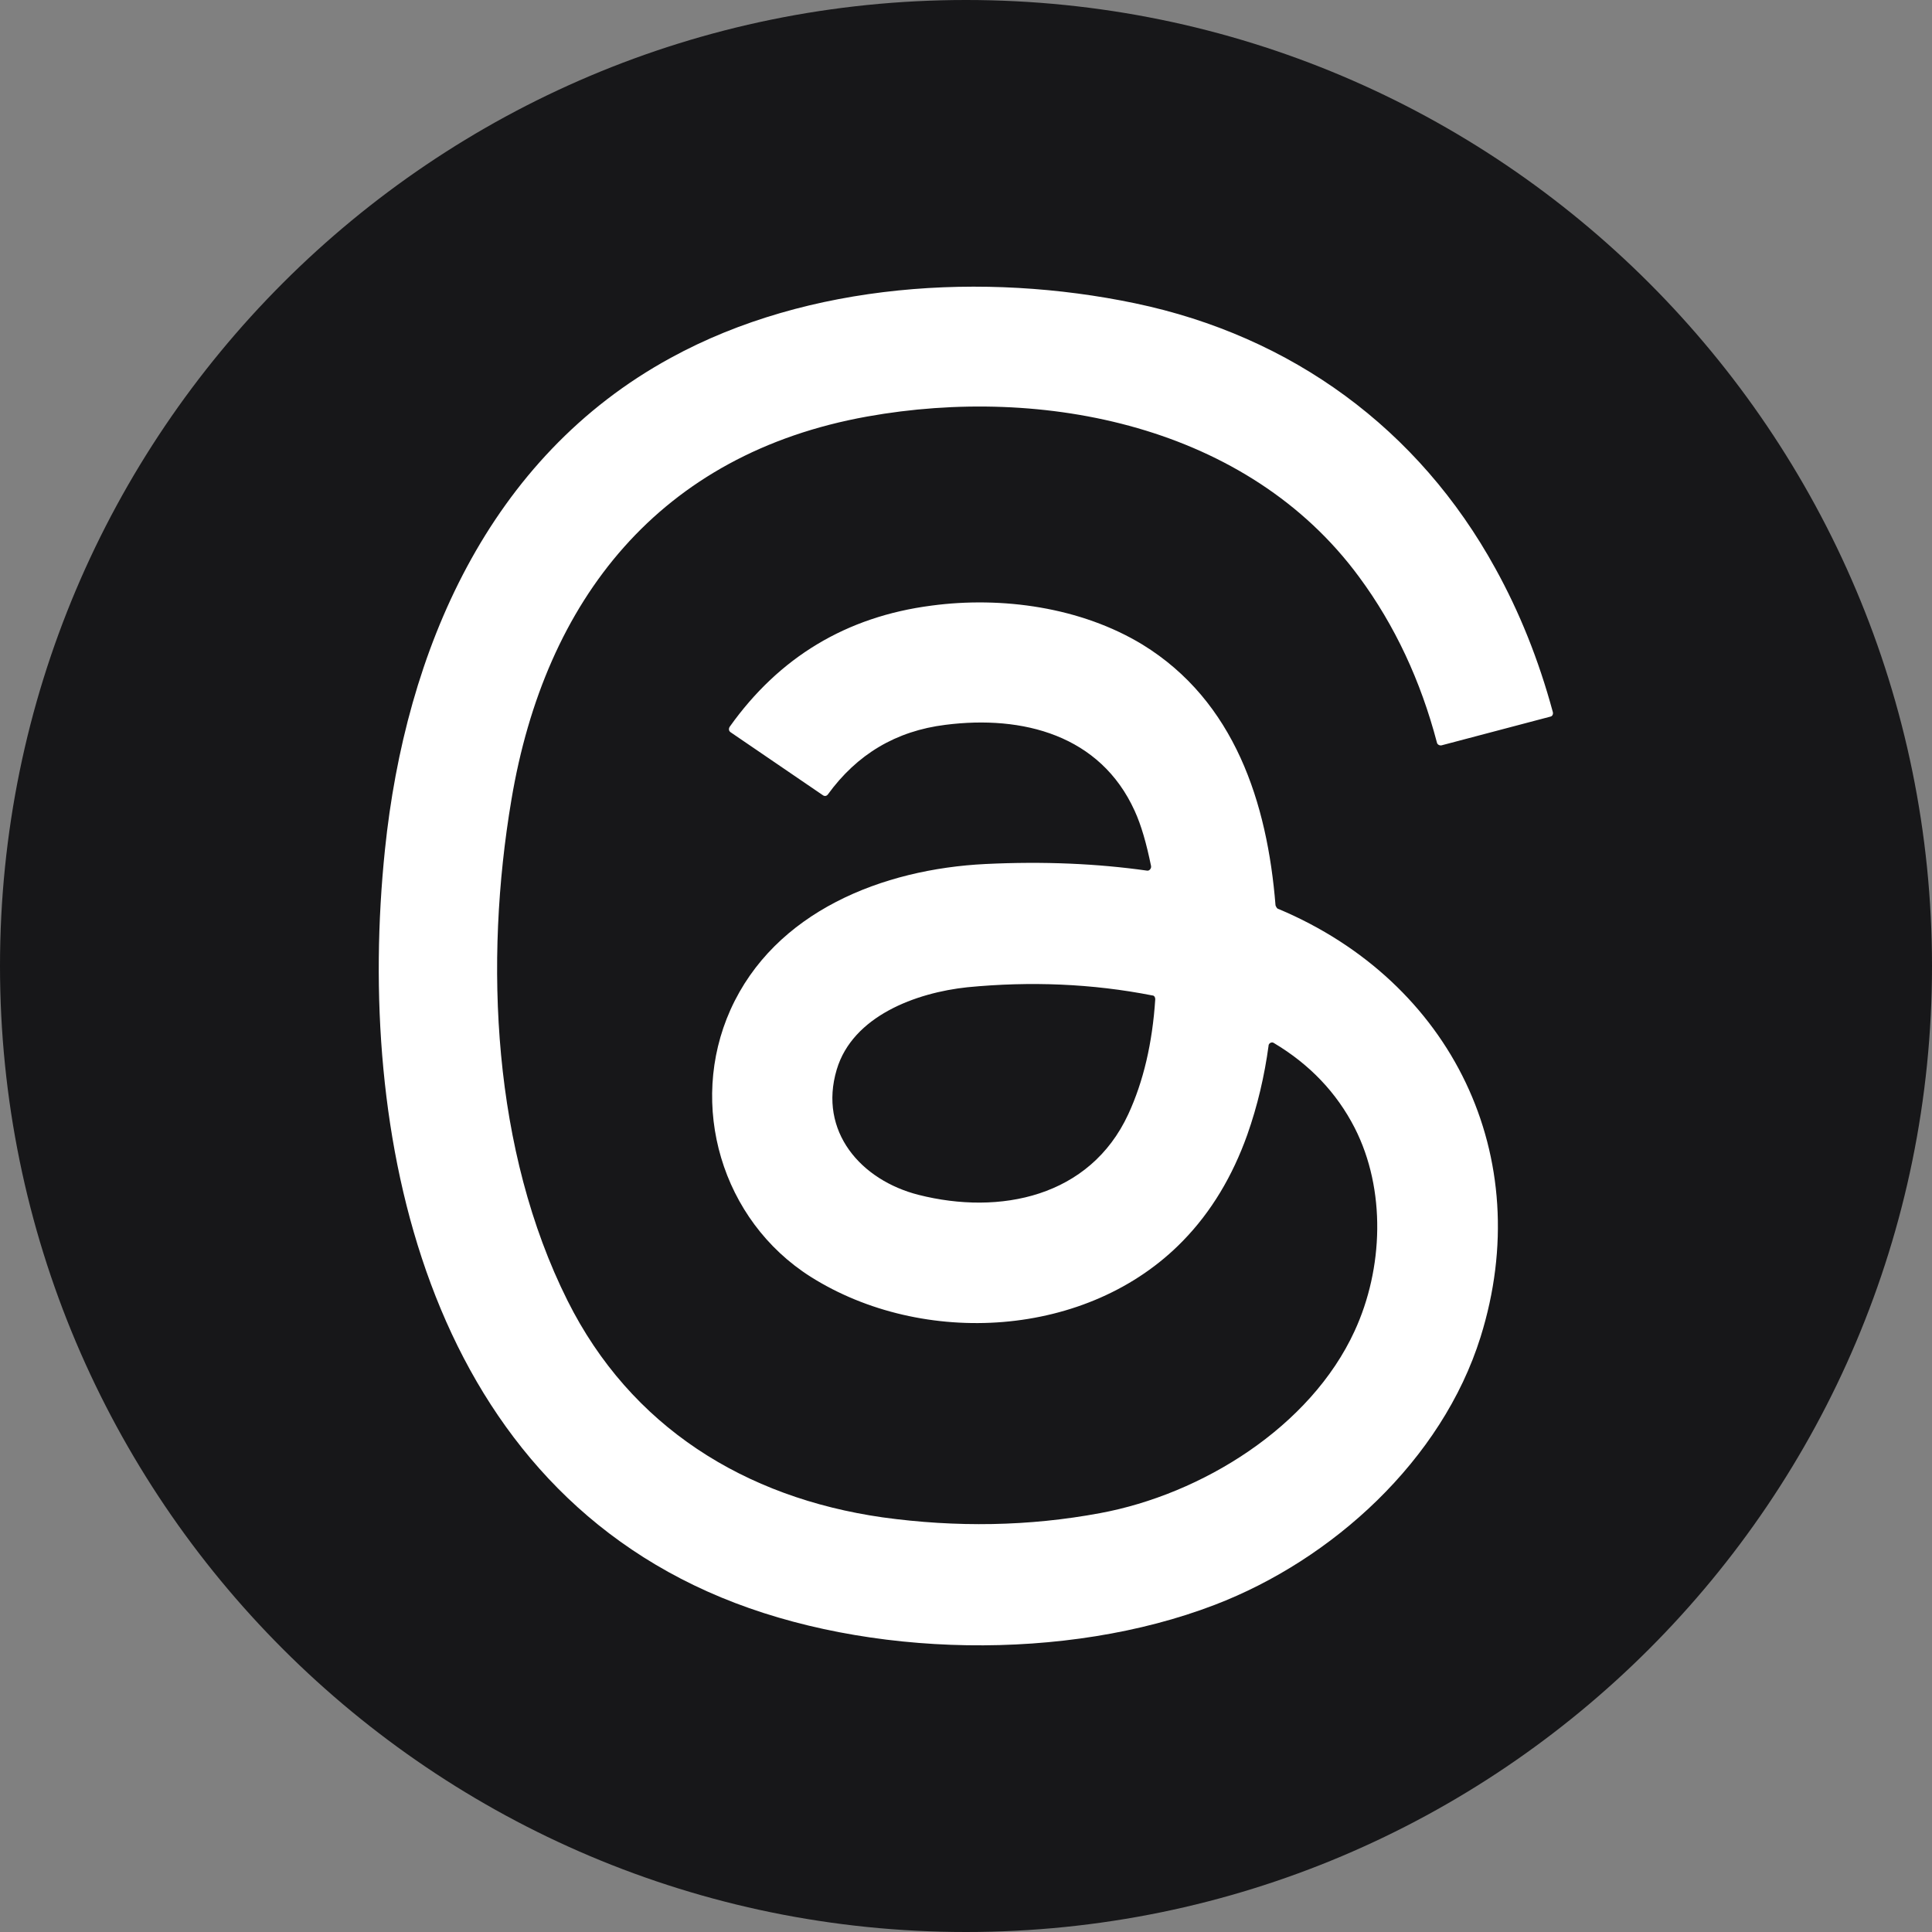
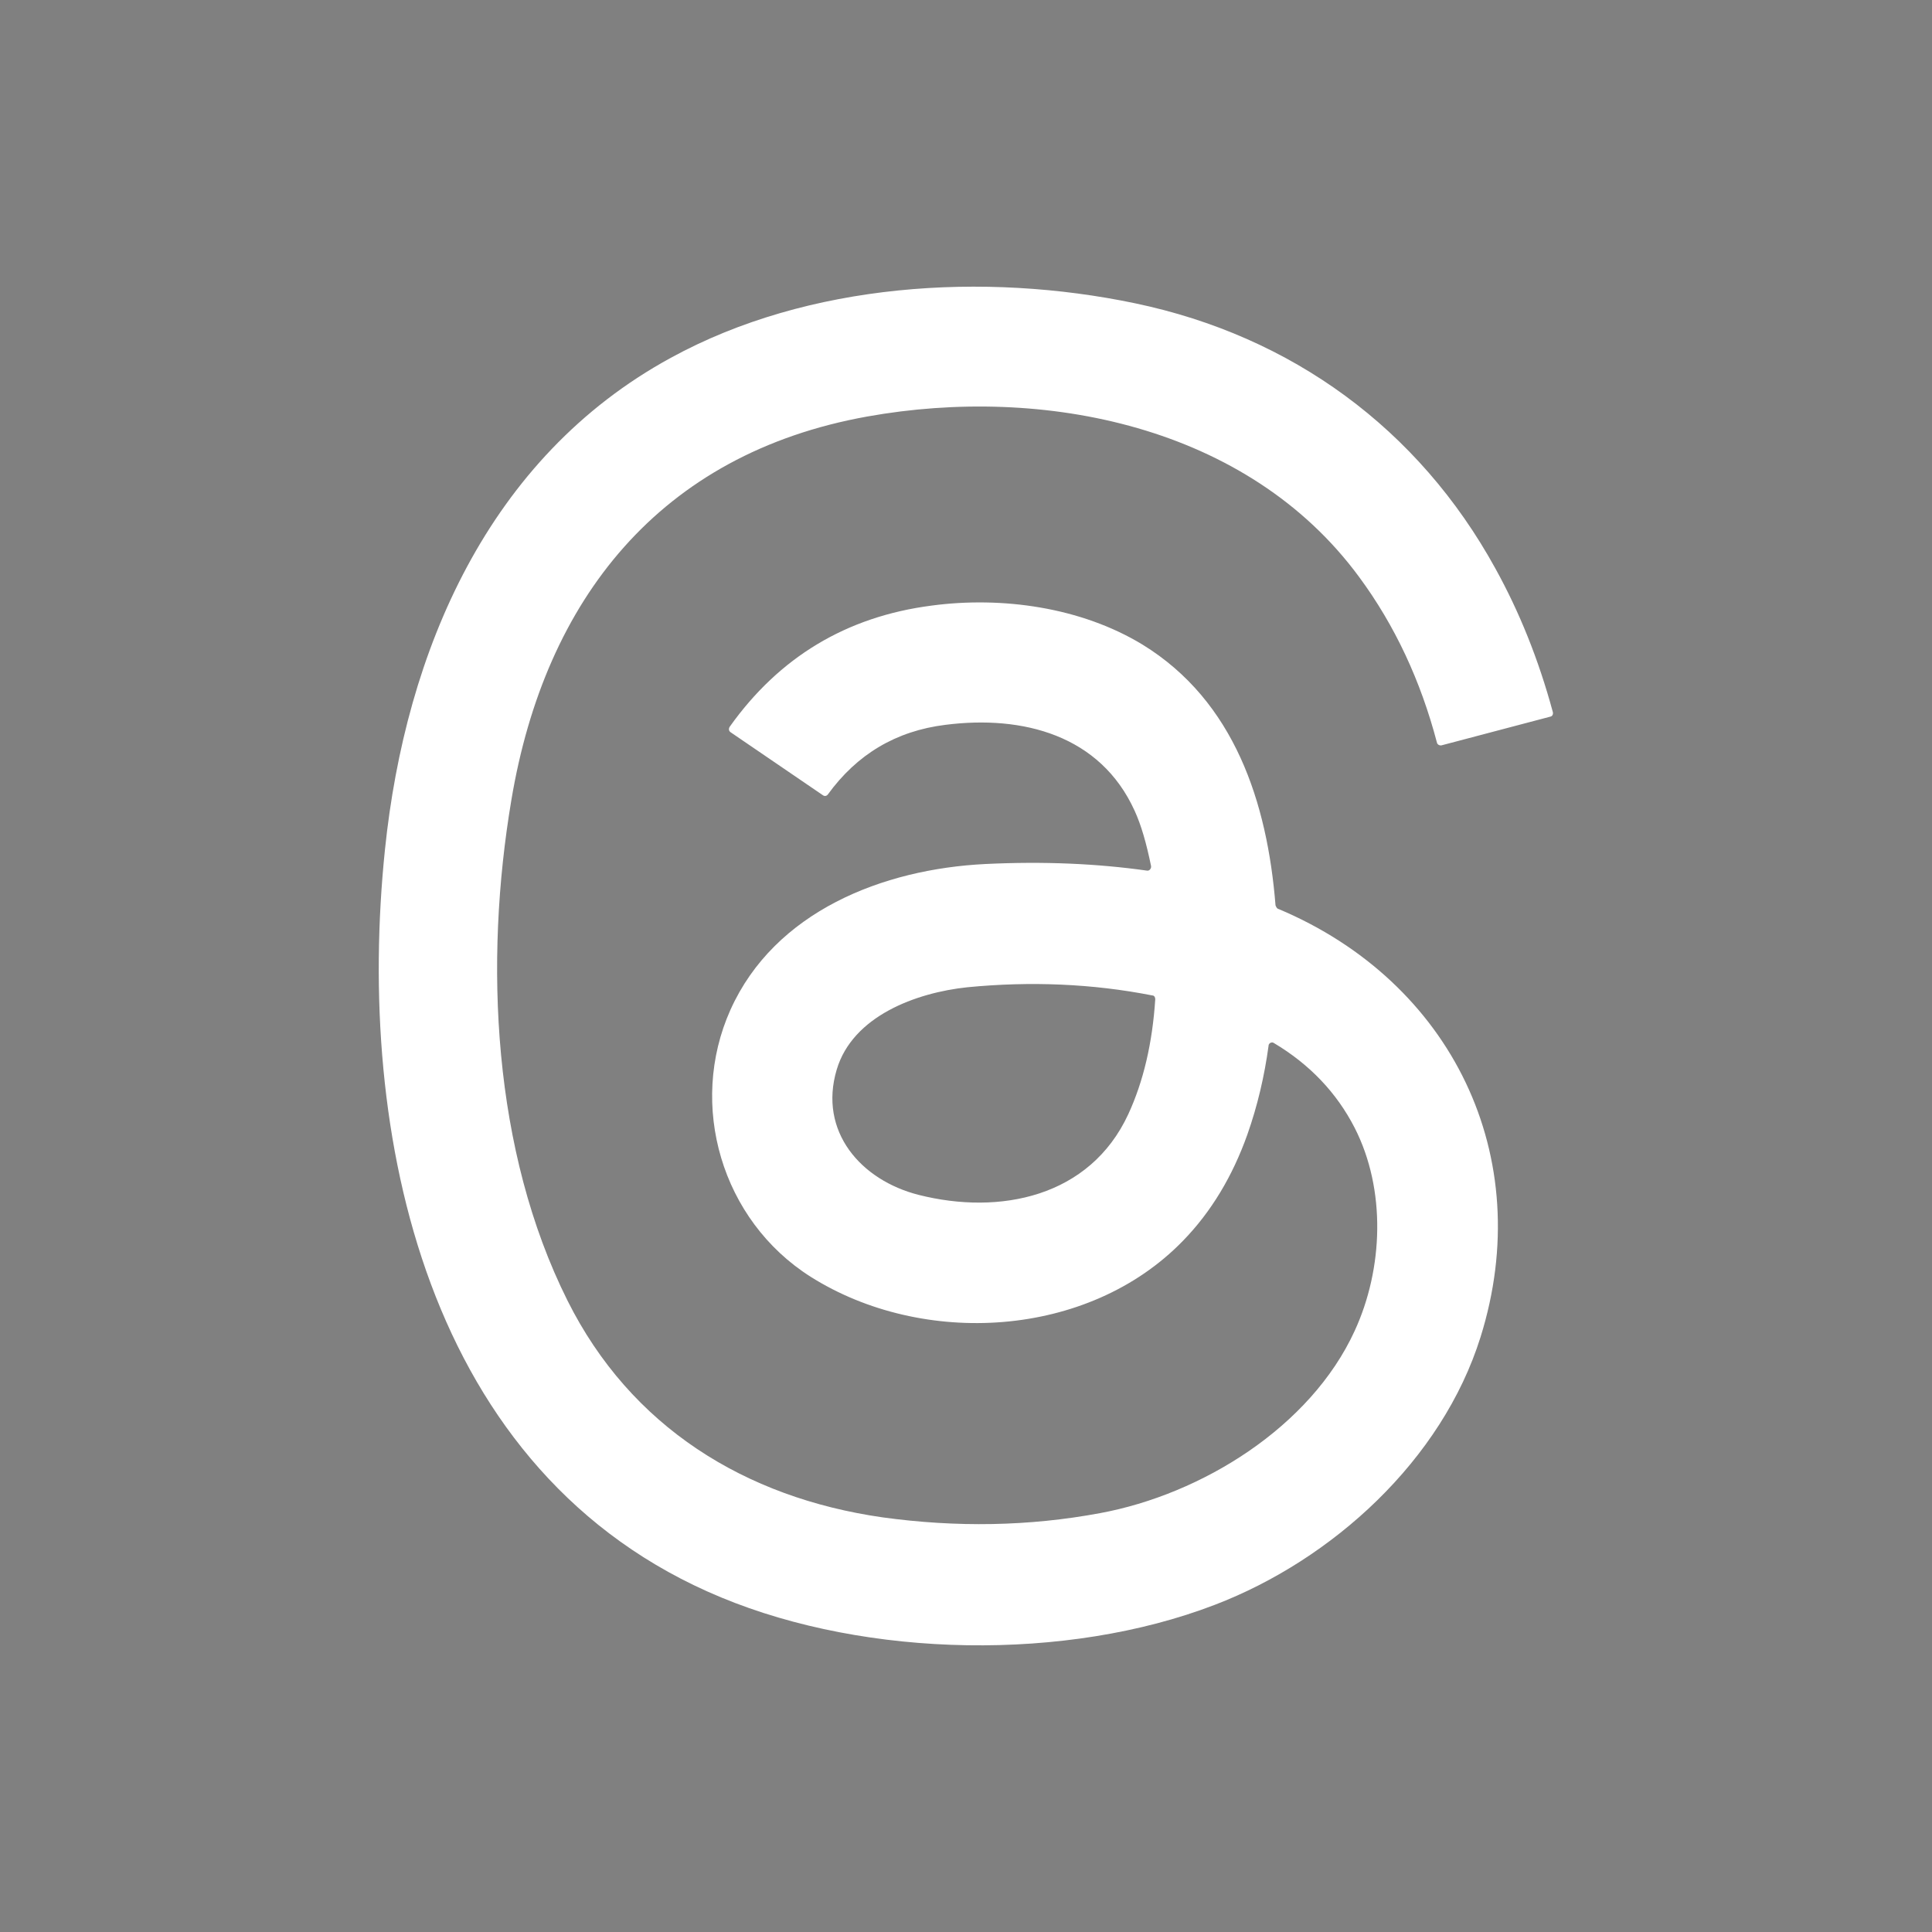
<svg xmlns="http://www.w3.org/2000/svg" width="24" height="24" viewBox="0 0 24 24" fill="none">
  <rect x="0" y="0" width="24" height="24" fill="#808080" stroke="none" />
-   <path d="M12 24C18.627 24 24 18.628 24 12C24 5.373 18.627 0 12 0C5.373 0 0 5.373 0 12C0 18.628 5.373 24 12 24Z" fill="#171719" />
  <path d="M15.883 11.292C18.035 12.198 19.094 14.366 18.392 16.609C17.913 18.14 16.55 19.377 15.09 19.936C13.248 20.643 10.776 20.598 8.959 19.844C5.276 18.318 4.417 14.081 4.782 10.555C5.037 8.087 6.065 5.682 8.333 4.445C10.042 3.509 12.23 3.376 14.102 3.768C16.045 4.175 17.622 5.324 18.578 7.065C18.873 7.599 19.112 8.189 19.29 8.846C19.296 8.871 19.285 8.897 19.26 8.902L17.907 9.259C17.882 9.264 17.856 9.248 17.851 9.228C17.648 8.455 17.327 7.768 16.884 7.168C15.5 5.286 12.962 4.782 10.774 5.174C8.194 5.637 6.77 7.448 6.353 9.935C6.012 11.955 6.119 14.295 7.05 16.157C7.834 17.725 9.253 18.604 10.962 18.849C11.883 18.976 12.783 18.961 13.664 18.797C14.926 18.564 16.279 17.729 16.828 16.533C17.184 15.76 17.22 14.778 16.828 14.01C16.604 13.573 16.268 13.221 15.825 12.957C15.805 12.942 15.774 12.952 15.764 12.972C15.759 12.977 15.759 12.982 15.759 12.988C15.708 13.364 15.622 13.735 15.494 14.097C15.311 14.61 15.047 15.053 14.695 15.414C13.515 16.63 11.46 16.737 10.071 15.861C8.962 15.159 8.545 13.725 9.074 12.544C9.623 11.323 10.966 10.795 12.243 10.733C12.965 10.698 13.632 10.728 14.247 10.815C14.273 10.82 14.293 10.8 14.299 10.774V10.759C14.242 10.479 14.177 10.251 14.095 10.072C13.668 9.132 12.706 8.882 11.745 9.004C11.13 9.08 10.646 9.37 10.284 9.869C10.269 9.889 10.244 9.894 10.223 9.879L9.074 9.095C9.054 9.08 9.049 9.055 9.064 9.029C9.679 8.164 10.513 7.66 11.572 7.523C12.447 7.406 13.428 7.543 14.192 8.007C15.336 8.709 15.743 9.971 15.845 11.247C15.855 11.272 15.865 11.287 15.88 11.292H15.883ZM10.394 13.287C10.165 14.055 10.694 14.661 11.411 14.843C12.418 15.098 13.538 14.873 14.016 13.841C14.204 13.434 14.316 12.956 14.351 12.412C14.351 12.386 14.336 12.366 14.316 12.366C13.569 12.219 12.8 12.188 12.017 12.264C11.381 12.331 10.592 12.621 10.394 13.287Z" fill="white" />
</svg>